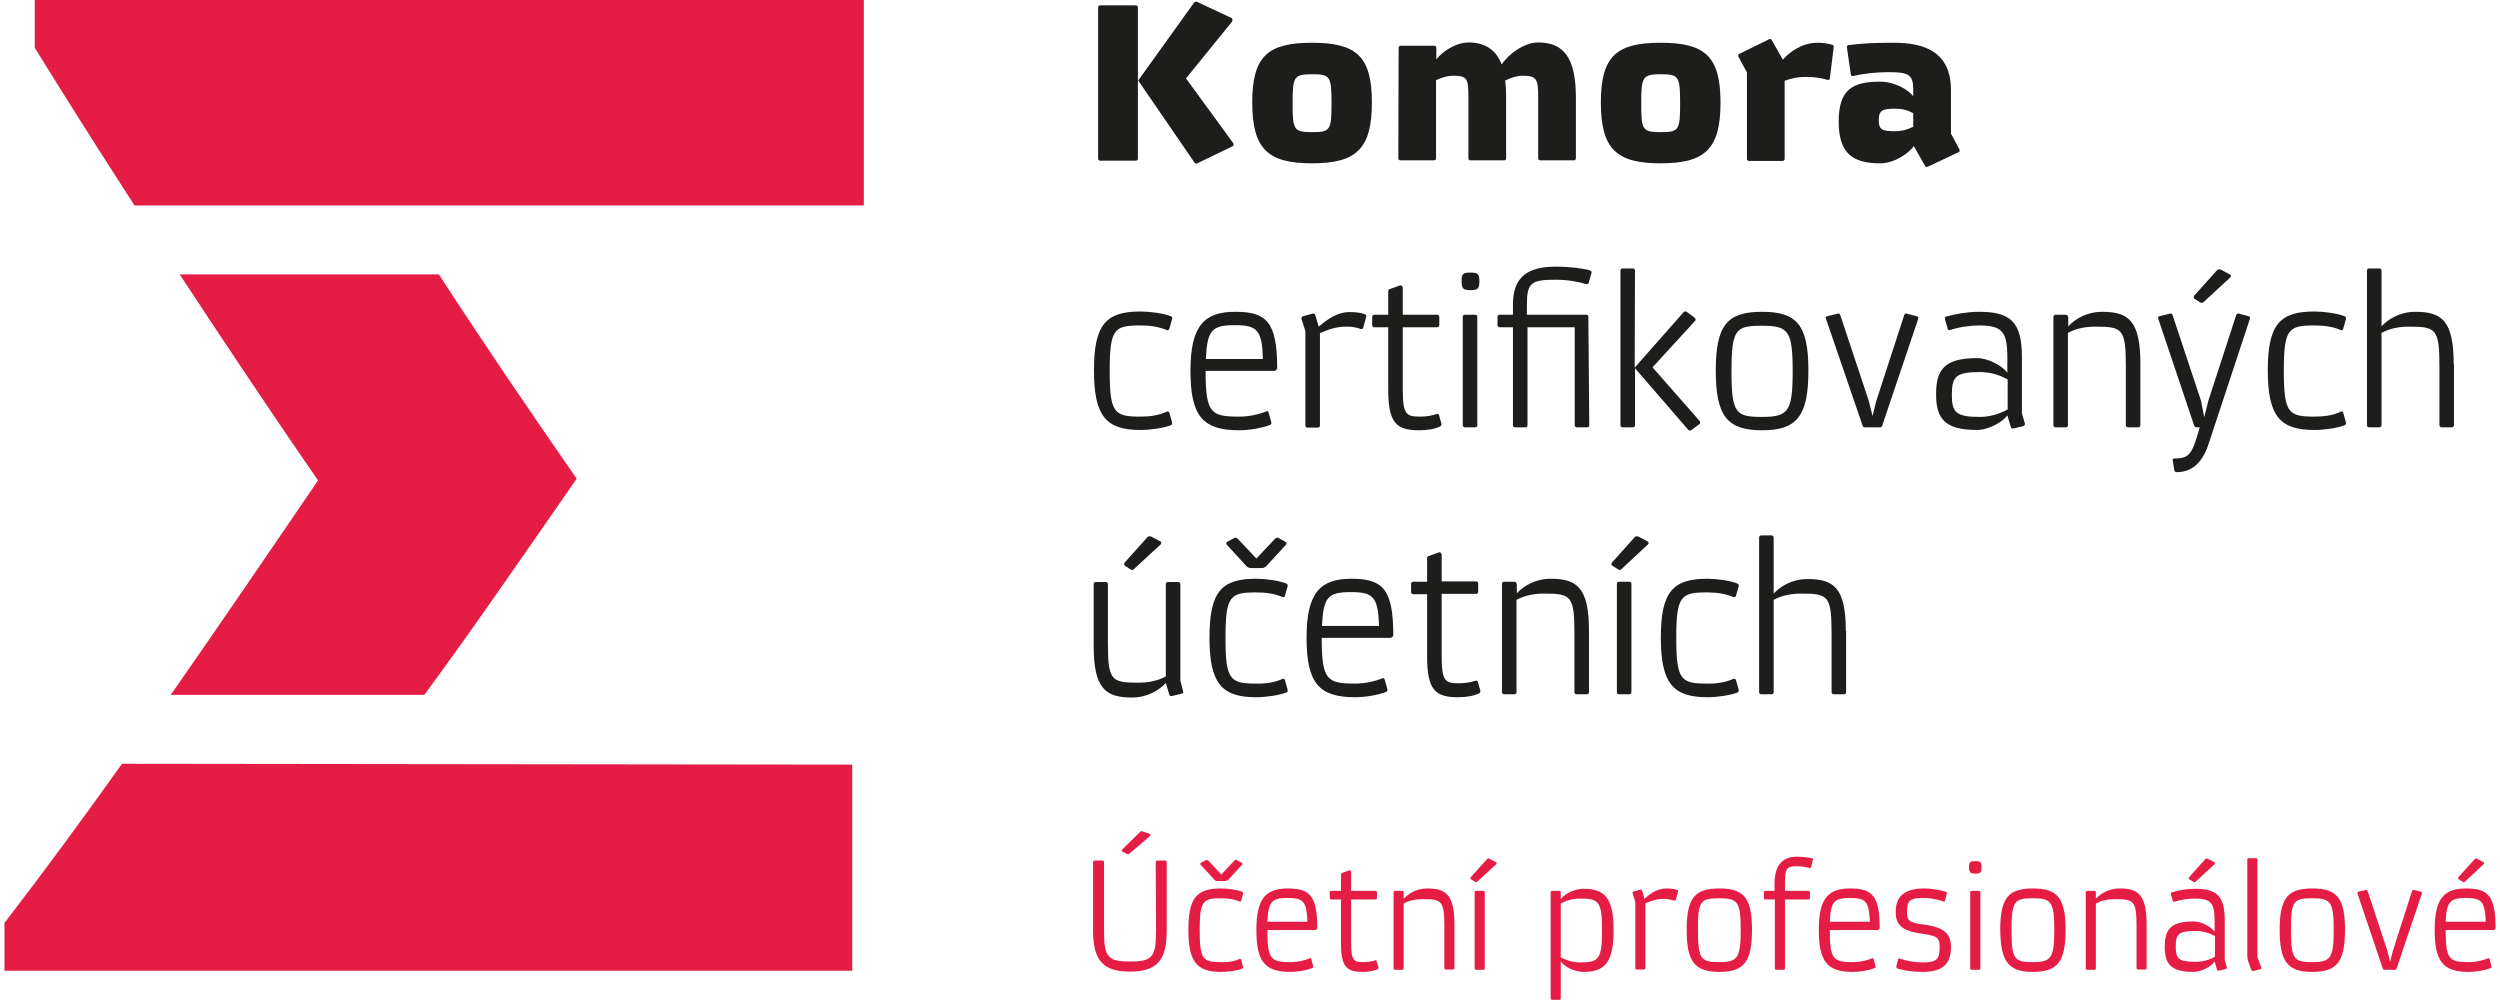
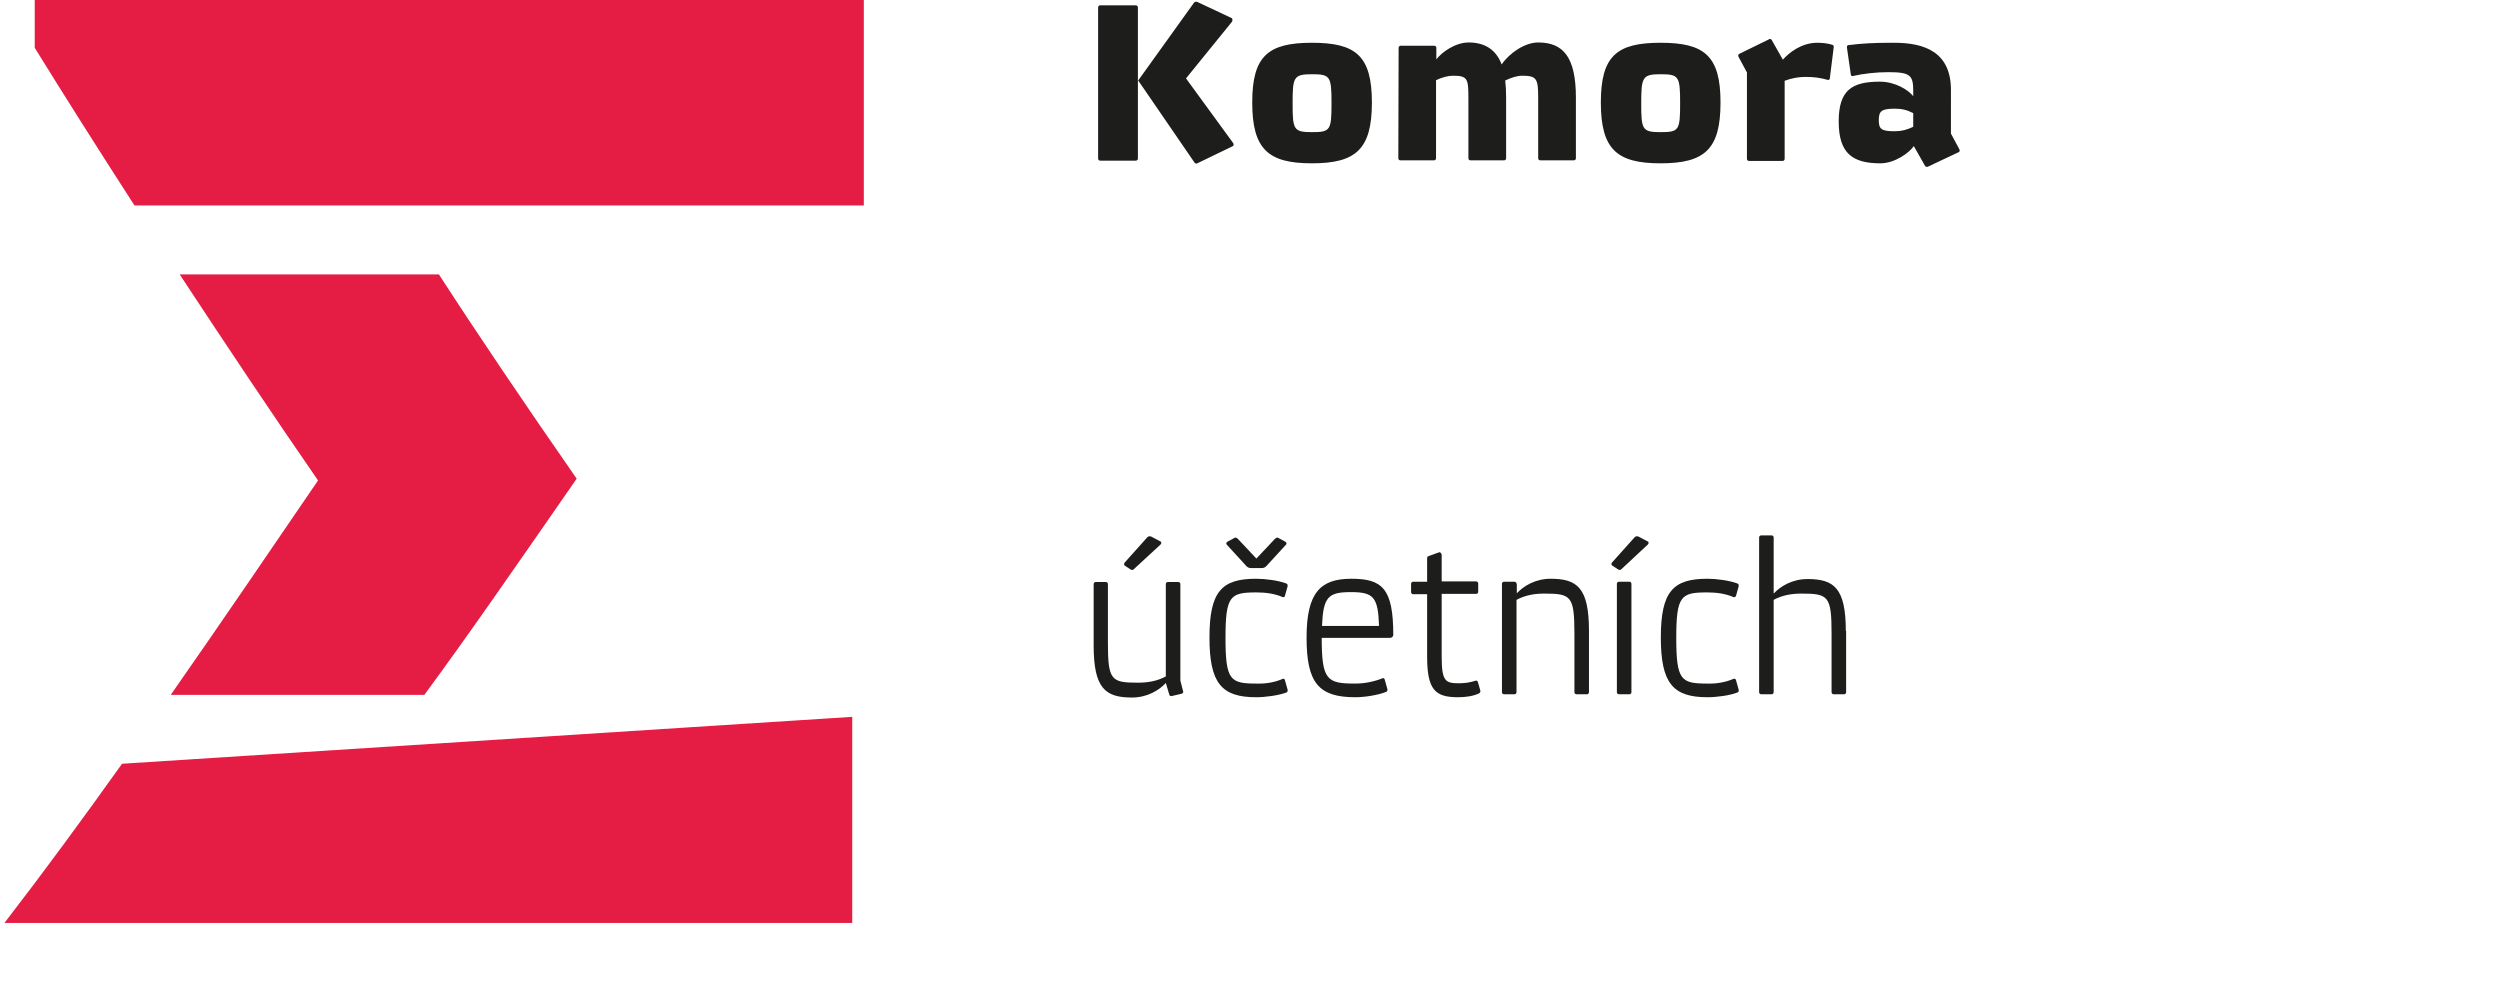
<svg xmlns="http://www.w3.org/2000/svg" xmlns:xlink="http://www.w3.org/1999/xlink" id="Layer_1" x="0px" y="0px" viewBox="0 0 841.9 336.7" style="enable-background:new 0 0 841.9 336.7;" xml:space="preserve">
  <style type="text/css">	.st0{clip-path:url(#SVGID_00000044884211373434163000000005547043509388485784_);}	.st1{fill:#E51C43;}	.st2{fill:#1D1D1B;}</style>
  <g>
    <defs>
      <rect id="SVGID_1_" x="1.5" width="839" height="336.7" />
    </defs>
    <clipPath id="SVGID_00000121972200746044301910000006602504051100993931_">
      <use xlink:href="#SVGID_1_" style="overflow:visible;" />
    </clipPath>
    <g style="clip-path:url(#SVGID_00000121972200746044301910000006602504051100993931_);">
-       <path class="st1" d="M41.1,257.2c-13.2,18.5-26.4,36.5-39.6,53.6v16.1H287v-69.4L41.1,257.2z M60.5,92.4   c15.4,23.4,31.4,47.4,46.6,69.4c-16.1,23.6-32.7,48-49.6,72.2h85.4c14.9-20.2,31.6-44.4,51.3-72.8c-16.9-24.3-33.4-48.7-46.4-68.8   H60.5z M290.9,69.2V0H11.7v16.1C21.4,31.8,32.9,50,45.3,69.2H290.9z" />
-       <path class="st1" d="M836.3,291.1c0.3-0.2,0.3-0.7,0-0.8l-2.1-1.1c-0.4-0.2-0.7-0.1-0.9,0.2l-5.4,6c-0.2,0.2-0.2,0.6,0.1,0.7   l1.4,0.9c0.3,0.1,0.5,0.1,0.7-0.1L836.3,291.1 M823.6,310.4c0.3-6.8,1.5-8,6.8-8c5.4,0,6.4,1.2,6.7,8H823.6z M839.7,313.2   c0.3,0,0.7-0.3,0.7-0.7c0-10.9-2.6-13.3-9.9-13.3c-7.3,0-10.6,3.2-10.6,13.9c0,10.7,2.8,14.2,11.5,14.2c2.2,0,5.4-0.5,7.3-1.3   c0.3-0.1,0.4-0.4,0.3-0.7l-0.6-2.3c-0.1-0.3-0.4-0.4-0.5-0.3c-1.9,0.8-4.2,1.3-6.4,1.3c-6.7,0-7.9-0.8-7.9-10.8H839.7L839.7,313.2   z M802.4,326.1c0.1,0.3,0.3,0.5,0.5,0.5h3.7c0.3,0,0.4-0.2,0.5-0.5l8.5-25.2c0.1-0.3-0.1-0.5-0.3-0.6l-2.4-0.6   c-0.2-0.1-0.5,0.1-0.6,0.3l-6.5,20.3l-0.9,3.6l-0.9-3.6l-6.7-20.3c-0.1-0.2-0.4-0.3-0.6-0.3l-2.5,0.6c-0.3,0.1-0.4,0.3-0.3,0.6   L802.4,326.1L802.4,326.1z M778.7,327.3c8.2,0,11-3.3,11-14.2c0-10.9-2.9-13.9-11-13.9c-8.1,0-11,3-11,13.9   C767.7,324,770.5,327.3,778.7,327.3z M778.7,302.5c6.2,0,7.2,1.2,7.2,10.7s-1.1,10.8-7.2,10.8s-7.2-0.8-7.2-10.8   C771.4,303.3,772.5,302.5,778.7,302.5z M756.8,321.9c0,0.4,0.1,0.9,0.2,1.5l1.2,3.3c0.1,0.2,0.4,0.4,0.6,0.3l2.4-0.6   c0.3-0.1,0.4-0.4,0.3-0.6l-1.3-3.5v-32.8c0-0.3-0.2-0.5-0.5-0.5h-2.4c-0.3,0-0.5,0.2-0.5,0.5L756.8,321.9L756.8,321.9z    M745.7,291.1c0.3-0.2,0.3-0.7-0.1-0.8l-2.1-1.1c-0.4-0.2-0.7-0.1-0.9,0.2l-5.4,6c-0.2,0.2-0.2,0.6,0.1,0.7l1.4,0.9   c0.3,0.1,0.5,0.1,0.7-0.1L745.7,291.1L745.7,291.1z M739.1,299.3c-2.5,0-5.6,0.5-7.7,1.2c-0.3,0.1-0.4,0.4-0.3,0.7l0.6,2.2   c0.1,0.3,0.4,0.4,0.5,0.3c1.9-0.7,4.8-1.1,6.8-1.1c5.6,0,6.8,1.4,6.8,7.7v3.5c-1.1-1.6-4.4-3.5-7.1-3.5c-7.7,0-9.7,2.7-9.7,8.5   c0,5.8,2,8.5,9.7,8.5c2.7,0,6.1-1.9,7.1-3.5l0.8,2.8c0.1,0.2,0.4,0.4,0.6,0.3l2.4-0.6c0.3-0.1,0.4-0.4,0.3-0.6l-0.7-2.4v-13.1   C749.3,301.6,746.4,299.3,739.1,299.3L739.1,299.3z M739.3,313.5c2.3,0,4.5,0.6,6.6,1.7v7c-2.1,1.2-4.3,1.7-6.6,1.7   c-5.6,0-6.6-1-6.6-5.2C732.7,314.6,733.7,313.5,739.3,313.5z M705.8,300.5c0-0.3-0.2-0.5-0.5-0.5h-2.4c-0.3,0-0.5,0.2-0.5,0.5   v25.6c0,0.3,0.2,0.5,0.5,0.5h2.4c0.3,0,0.5-0.2,0.5-0.5v-21.8c2.1-1.2,4.3-1.5,6.6-1.5c6.3,0,7.1,0.6,7.1,9.5V326   c0,0.3,0.2,0.5,0.5,0.5h2.4c0.3,0,0.5-0.2,0.5-0.5v-14.5c0-10.2-2.8-12.3-9.1-12.3c-3.6,0-6.4,1.7-8,3.5V300.5L705.8,300.5z    M684.6,327.3c8.2,0,11-3.3,11-14.2c0-10.9-2.9-13.9-11-13.9c-8.1,0-11,3-11,13.9C673.7,324,676.5,327.3,684.6,327.3z    M684.6,302.5c6.2,0,7.2,1.2,7.2,10.7s-1.1,10.8-7.2,10.8c-6.2,0-7.2-0.8-7.2-10.8C677.4,303.3,678.5,302.5,684.6,302.5z    M666.9,300.5c0-0.3-0.2-0.5-0.5-0.5h-2.4c-0.3,0-0.5,0.2-0.5,0.5v25.6c0,0.3,0.2,0.5,0.5,0.5h2.4c0.3,0,0.5-0.2,0.5-0.5V300.5z    M665.2,290c-1.7,0-2.1,0.2-2.1,2c0,1.9,0.5,2.2,2.1,2.2c1.7,0,2.1-0.3,2.1-2.2C667.3,290.2,666.8,290,665.2,290z M639,326.2   c2.8,0.8,5.9,1.1,8.5,1.1c7,0,9.5-3,9.5-8.3c0-4.4-2.1-6.7-8.9-7.6c-5.2-0.7-5.9-1.3-5.9-4.3c0-3.8,0.9-4.7,5.6-4.7   c2.1,0,4.5,0.4,6.7,1.2c0.2,0.1,0.5-0.1,0.5-0.3l0.6-2.3c0.1-0.3,0-0.6-0.3-0.7c-3-0.8-5.2-1.1-7.4-1.1c-6.8,0-9.5,2.9-9.5,7.9   s2.9,6.5,9.2,7.4c5,0.7,5.6,1.4,5.6,4.5c0,4.2-1.2,5.1-5.7,5.1c-2.7,0-5.6-0.5-7.8-1.3c-0.2-0.1-0.5,0.1-0.5,0.3l-0.6,2.3   C638.6,325.7,638.7,326.1,639,326.2L639,326.2z M616.2,310.4c0.3-6.8,1.5-8,6.8-8c5.4,0,6.4,1.2,6.7,8H616.2z M632.3,313.2   c0.3,0,0.7-0.3,0.7-0.7c0-10.9-2.6-13.3-9.9-13.3c-7.3,0-10.6,3.2-10.6,13.9c0,10.7,2.8,14.2,11.5,14.2c2.2,0,5.4-0.5,7.3-1.3   c0.3-0.1,0.4-0.4,0.3-0.7l-0.6-2.3c-0.1-0.3-0.4-0.4-0.5-0.3c-1.9,0.8-4.2,1.3-6.4,1.3c-6.7,0-7.9-0.8-7.9-10.8H632.3L632.3,313.2   z M597.7,302.9v23.2c0,0.3,0.2,0.5,0.5,0.5h2.4c0.3,0,0.5-0.2,0.5-0.5v-23.2h7.9c0.3,0,0.5-0.2,0.5-0.5v-1.9   c0-0.3-0.2-0.5-0.5-0.5h-7.9v-2.5c0-5,0.5-5.8,4.1-5.8c1.3,0,2.9,0.3,4.2,0.6c0.2,0.1,0.5-0.1,0.5-0.3l0.6-2.3   c0.1-0.3,0-0.6-0.3-0.7c-1.6-0.3-3.1-0.5-5.1-0.5c-4.3,0-7.5,2.3-7.5,9v2.5h-3.1c-0.3,0-0.5,0.2-0.5,0.5v1.9   c0,0.3,0.2,0.5,0.5,0.5H597.7L597.7,302.9z M579,327.3c8.2,0,11-3.3,11-14.2c0-10.9-2.9-13.9-11-13.9s-11,3-11,13.9   C568,324,570.8,327.3,579,327.3z M579,302.5c6.2,0,7.2,1.2,7.2,10.7S585.1,324,579,324s-7.2-0.8-7.2-10.8   C571.7,303.3,572.8,302.5,579,302.5z M563.8,303.3c0.3,0.1,0.5-0.1,0.6-0.4l0.7-2.6c0.1-0.3-0.1-0.5-0.4-0.6   c-0.9-0.4-2.1-0.5-3.6-0.5c-2.9,0-5.2,1.6-7.3,3.5l-0.8-2.8c-0.1-0.2-0.4-0.4-0.6-0.3l-2.3,0.6c-0.3,0.1-0.4,0.4-0.3,0.6l0.9,2.9   v22.3c0,0.3,0.2,0.5,0.5,0.5h2.4c0.3,0,0.5-0.2,0.5-0.5v-21.8c2.1-0.9,3.9-1.5,6.2-1.5C561.5,302.7,562.9,303,563.8,303.3   L563.8,303.3z M522.2,336.2c0,0.3,0.2,0.5,0.5,0.5h2.4c0.3,0,0.5-0.2,0.5-0.5v-12.4c1.6,2.1,5,3.5,7.7,3.5c7.1,0,10.1-3.2,10.1-14   c0-10.8-2.9-14-10.1-14c-2.7,0-6.1,1.4-7.7,3.5v-2.3c0-0.3-0.2-0.5-0.5-0.5h-2.4c-0.3,0-0.5,0.2-0.5,0.5V336.2z M525.6,304.3   c2.1-1.2,4.3-1.7,6.6-1.7c6.3,0,7.3,1.1,7.3,10.7c0,9.7-1.1,10.8-7.3,10.8c-2.3,0-4.5-0.6-6.6-1.7V304.3z M503.8,291.1   c0.3-0.2,0.3-0.7-0.1-0.8l-2.1-1.1c-0.4-0.2-0.7-0.1-0.9,0.2l-5.4,6c-0.2,0.2-0.2,0.6,0.1,0.7l1.4,0.9c0.3,0.1,0.5,0.1,0.7-0.1   L503.8,291.1L503.8,291.1z M500,300.5c0-0.3-0.2-0.5-0.5-0.5h-2.4c-0.3,0-0.5,0.2-0.5,0.5v25.6c0,0.3,0.2,0.5,0.5,0.5h2.4   c0.3,0,0.5-0.2,0.5-0.5V300.5z M472.7,300.5c0-0.3-0.2-0.5-0.5-0.5h-2.4c-0.3,0-0.5,0.2-0.5,0.5v25.6c0,0.3,0.2,0.5,0.5,0.5h2.4   c0.3,0,0.5-0.2,0.5-0.5v-21.8c2.1-1.2,4.3-1.5,6.6-1.5c6.3,0,7.1,0.6,7.1,9.5V326c0,0.3,0.2,0.5,0.5,0.5h2.4   c0.3,0,0.5-0.2,0.5-0.5v-14.5c0-10.2-2.8-12.3-9.1-12.3c-3.6,0-6.4,1.7-8,3.5L472.7,300.5L472.7,300.5z M454.9,293.4   c0-0.3-0.3-0.4-0.5-0.3l-2.5,0.9c-0.3,0.1-0.3,0.4-0.3,0.6v5.4h-3.3c-0.3,0-0.5,0.2-0.5,0.5v1.9c0,0.3,0.2,0.5,0.5,0.5h3.3v14.8   c0,7.9,1.9,9.6,7.3,9.6c1.9,0,3.6-0.3,5-0.9c0.3-0.1,0.4-0.5,0.3-0.7l-0.6-2c-0.1-0.3-0.3-0.4-0.5-0.3c-1.2,0.4-2.6,0.6-4,0.6   c-3.2,0-4.1-0.5-4.1-6.4v-14.7h8.2c0.3,0,0.5-0.2,0.5-0.5v-1.9c0-0.3-0.2-0.5-0.5-0.5h-8.2V293.4L454.9,293.4z M426.8,310.4   c0.3-6.8,1.5-8,6.8-8c5.4,0,6.4,1.2,6.7,8H426.8z M442.9,313.2c0.3,0,0.7-0.3,0.7-0.7c0-10.9-2.6-13.3-9.9-13.3   c-7.3,0-10.6,3.2-10.6,13.9c0,10.7,2.8,14.2,11.5,14.2c2.2,0,5.4-0.5,7.3-1.3c0.3-0.1,0.4-0.4,0.3-0.7l-0.6-2.3   c0-0.3-0.4-0.4-0.5-0.3c-1.9,0.8-4.2,1.3-6.4,1.3c-6.7,0-7.9-0.8-7.9-10.8H442.9L442.9,313.2z M412.4,296.7c0.4,0,0.8-0.1,1.2-0.4   l4.7-5.1c0.2-0.2,0.1-0.6-0.2-0.7l-1.7-0.9c-0.2-0.2-0.5,0-0.7,0.2l-4.4,4.7l-4.4-4.7c0,0-0.5-0.3-0.7-0.2l-1.7,0.9   c-0.3,0.1-0.4,0.5-0.2,0.7l4.7,5.1c0.4,0.4,0.7,0.4,1.2,0.4H412.4L412.4,296.7z M411.3,324c-6.2,0-7.3-0.8-7.3-10.8   c0-10,1.2-10.7,7.3-10.7c2.2,0,4.3,0.3,6.2,1.1c0.2,0.1,0.5-0.1,0.5-0.3l0.6-2.3c0.1-0.3,0-0.6-0.3-0.7c-1.8-0.7-5-1.1-7.1-1.1   c-8.1,0-11,3-11,13.9c0,10.9,2.9,14.2,11,14.2c2.2,0,5.3-0.4,7.1-1.1c0.3-0.1,0.4-0.4,0.3-0.7l-0.6-2.3c-0.1-0.3-0.4-0.4-0.5-0.3   C415.6,323.8,413.5,324.1,411.3,324L411.3,324z M387.2,281.6c0.3-0.2,0.3-0.7-0.1-0.8l-2.3-0.8c-0.4-0.2-0.7-0.1-0.9,0.2l-6,5.9   c-0.2,0.2-0.2,0.6,0.1,0.7l1.6,0.8c0.3,0.1,0.5,0.1,0.7-0.1L387.2,281.6z M389.3,313.5c0,8.8-1.2,10.3-8.7,10.3   c-7.5,0-8.8-1.4-8.8-10.3v-23.2c0-0.3-0.2-0.5-0.5-0.5h-2.7c-0.3,0-0.5,0.2-0.5,0.5v23.2c0,9.8,3.3,13.7,12.4,13.7   c9.2,0,12.4-3.9,12.4-13.7v-23.2c0-0.3-0.2-0.5-0.5-0.5h-2.7c-0.3,0-0.5,0.2-0.5,0.5L389.3,313.5L389.3,313.5z" />
+       <path class="st1" d="M41.1,257.2c-13.2,18.5-26.4,36.5-39.6,53.6H287v-69.4L41.1,257.2z M60.5,92.4   c15.4,23.4,31.4,47.4,46.6,69.4c-16.1,23.6-32.7,48-49.6,72.2h85.4c14.9-20.2,31.6-44.4,51.3-72.8c-16.9-24.3-33.4-48.7-46.4-68.8   H60.5z M290.9,69.2V0H11.7v16.1C21.4,31.8,32.9,50,45.3,69.2H290.9z" />
      <path class="st2" d="M637.4,14.4c-6.6,0-10.1,0.2-15,0.8c-0.4,0.1-0.5,0.5-0.4,1l1.3,9c0.1,0.4,0.5,0.5,0.7,0.4   c3.4-0.8,7.8-1.3,11.9-1.3c7.3,0,8.4,1,8.4,6.2v1.9c-1.7-2.2-6.2-4.9-11.2-4.9c-9.3,0-13.9,2.7-13.9,13.4c0,10.7,4.6,14.1,14,14.1   c4.9,0,9.7-3.5,11.3-5.8l3.8,6.7c0.2,0.3,0.7,0.4,1,0.2l10.4-4.9c0.3-0.2,0.3-0.7,0.1-1l-2.8-5.2V30.1   C656.9,17.7,648.4,14.3,637.4,14.4 M638.1,36.6c2.3,0,4.1,0.4,6.2,1.5v4.6c-2.1,1-3.9,1.5-6.2,1.5c-4.5,0-5.4-0.7-5.4-3.7   C632.7,37.4,633.6,36.6,638.1,36.6z M612,14.4c-5.4,0-9.6,3.4-11.6,5.7l-3.8-6.7c-0.2-0.3-0.7-0.4-1-0.1l-10,4.9   c-0.3,0.2-0.3,0.7-0.1,1l2.8,5.2v29.1c0,0.4,0.3,0.7,0.7,0.7h11.3c0.4,0,0.7-0.3,0.7-0.7V27.2c2.4-0.9,4.7-1.3,7-1.3   c3,0,5,0.3,7.5,1c0.2,0.1,0.7-0.1,0.7-0.4l1.3-10.4c0.1-0.4,0-0.9-0.4-1C615.5,14.6,613.8,14.4,612,14.4L612,14.4z M559.2,25   c6.2,0,6.6,0.7,6.6,9.8s-0.4,9.7-6.6,9.7c-6.2,0-6.5-0.9-6.5-9.7C552.7,26,553.1,25,559.2,25z M559.2,55   c14.9,0,20.2-4.7,20.2-20.5s-5.5-20.1-20.2-20.1c-14.7,0-20.1,4.4-20.1,20.1C539.1,50.3,544.5,55,559.2,55z M470.9,53.3   c0,0.4,0.3,0.7,0.7,0.7h11.3c0.4,0,0.7-0.3,0.7-0.7V27c2.1-1,4.1-1.5,5.7-1.5c4.9,0,5.2,1,5.2,7.4v20.4c0,0.4,0.3,0.7,0.7,0.7   h11.3c0.4,0,0.7-0.3,0.7-0.7V32.9c0-2.2-0.1-4.1-0.3-5.8c2.1-1,4.1-1.6,5.7-1.6c4.9,0,5.4,1,5.4,7.4v20.4c0,0.4,0.3,0.7,0.7,0.7   H530c0.4,0,0.7-0.3,0.7-0.7V32.9c0-13.6-4.2-18.6-12.7-18.6c-4.6,0-9.8,3.7-12.3,7.4c-1.9-5-5.7-7.4-11.1-7.4   c-4.6,0-9.2,3.4-10.9,5.7v-3.9c0-0.4-0.3-0.7-0.7-0.7h-11.3c-0.4,0-0.7,0.3-0.7,0.7L470.9,53.3L470.9,53.3z M441.8,25   c6.2,0,6.6,0.7,6.6,9.8s-0.4,9.7-6.6,9.7c-6.2,0-6.5-0.9-6.5-9.7C435.3,26,435.6,25,441.8,25z M441.8,55   c14.8,0,20.2-4.7,20.2-20.5s-5.5-20.1-20.2-20.1c-14.7,0-20.1,4.4-20.1,20.1C421.7,50.3,427.1,55,441.8,55z M383.3,27.1l19,27.7   c0.2,0.3,0.8,0.4,1.1,0.1l11.8-5.7c0.3-0.2,0.3-0.7,0.1-1l-15.9-21.8l15.5-19.1c0.2-0.4,0.2-0.9-0.1-1.2l-11.5-5.4   c-0.4-0.2-0.8-0.2-1.2,0.2L383.3,27.1L383.3,27.1z M383.2,2.5c0-0.4-0.3-0.7-0.7-0.7h-12c-0.4,0-0.7,0.3-0.7,0.7v50.9   c0,0.4,0.3,0.7,0.7,0.7h12c0.4,0,0.7-0.3,0.7-0.7V2.5z" />
-       <path class="st2" d="M826.3,122.5c0-14.5-4-17.5-12.9-17.5c-5.1,0-9.1,2.4-11.4,4.9V91.1c0-0.4-0.3-0.7-0.7-0.7h-3.5   c-0.4,0-0.7,0.3-0.7,0.7v52.1c0,0.4,0.3,0.7,0.7,0.7h3.5c0.4,0,0.7-0.3,0.7-0.7v-31.1c3-1.6,6.1-2.1,9.4-2.1   c9,0,10.1,0.8,10.1,13.5v19.7c0,0.4,0.3,0.7,0.7,0.7h3.5c0.4,0,0.7-0.3,0.7-0.7V122.5z M779.5,140.3c-8.8,0-10.4-1.1-10.4-15.4   s1.6-15.3,10.4-15.3c3.1,0,6.2,0.4,8.9,1.6c0.2,0.1,0.7-0.1,0.7-0.5l0.9-3.2c0.1-0.5,0-0.8-0.4-1c-2.6-1-7-1.6-10.2-1.6   c-11.6,0-15.7,4.3-15.7,19.8s4.1,20.1,15.7,20.1c3.1,0,7.6-0.6,10.2-1.6c0.4-0.2,0.5-0.5,0.4-1l-0.9-3.2c-0.1-0.4-0.5-0.5-0.7-0.4   C785.7,139.9,782.6,140.3,779.5,140.3L779.5,140.3z M751,93.5c0.4-0.3,0.4-1-0.1-1.1l-3-1.6c-0.6-0.2-1-0.1-1.3,0.2l-7.7,8.6   c-0.2,0.3-0.2,0.8,0.1,1l2,1.3c0.4,0.1,0.7,0.1,1-0.1L751,93.5z M757.7,107.3c0.1-0.4-0.1-0.7-0.4-0.8l-3.4-0.9   c-0.3-0.1-0.7,0.1-0.8,0.4l-9.4,28.9l-1.4,5.6l-1.1-5.6l-9.6-28.9c-0.1-0.3-0.5-0.5-0.8-0.4l-3.6,0.9c-0.4,0.1-0.6,0.4-0.4,0.8   l12.1,36c0.1,0.4,0.4,0.6,1,0.6h0.9c-2.6,9-3.3,10.5-8.7,10.5c-0.3,0-0.6,0.4-0.4,0.7l0.5,3.2c0.1,0.5,0.4,0.7,0.8,0.7   c4.5,0,8.4-2.4,10.7-9.3L757.7,107.3L757.7,107.3z M696.4,106.7c0-0.4-0.3-0.7-0.7-0.7h-3.5c-0.4,0-0.7,0.3-0.7,0.7v36.5   c0,0.4,0.3,0.7,0.7,0.7h3.5c0.4,0,0.7-0.3,0.7-0.7v-31.1c3-1.6,6.1-2.1,9.4-2.1c9,0,10.1,0.8,10.1,13.5v19.7   c0,0.4,0.3,0.7,0.7,0.7h3.5c0.4,0,0.7-0.3,0.7-0.7v-20.7c0-14.5-4-17.5-12.9-17.5c-5.1,0-9.1,2.4-11.4,4.9V106.7z M666.4,105   c-3.6,0-7.9,0.7-11,1.6c-0.4,0.1-0.5,0.5-0.4,1l0.9,3.1c0.1,0.4,0.5,0.5,0.7,0.5c2.7-1,6.9-1.6,9.7-1.6c7.9,0,9.7,1.9,9.7,11v4.9   c-1.6-2.2-6.3-4.9-10.2-4.9c-10.9,0-13.8,3.8-13.8,12.1c0,8.3,2.9,12.1,13.8,12.1c3.9,0,8.6-2.7,10.2-4.9l1.2,4   c0.1,0.3,0.5,0.5,0.8,0.4l3.4-0.8c0.4-0.2,0.6-0.5,0.5-0.9l-1-3.4v-18.6C681,108.3,677,105,666.4,105L666.4,105z M666.7,125.3   c3.3,0,6.4,0.8,9.4,2.5v10.1c-3,1.6-6.1,2.5-9.4,2.5c-8,0-9.4-1.5-9.4-7.5C657.3,126.8,658.7,125.3,666.7,125.3L666.7,125.3z    M627.2,143.2c0.1,0.4,0.4,0.7,0.7,0.7h5.3c0.4,0,0.6-0.3,0.7-0.7l12.1-35.9c0.1-0.4-0.1-0.7-0.5-0.8l-3.4-0.9   c-0.3-0.1-0.7,0.1-0.8,0.4l-9.4,28.9l-1.3,5.2l-1.3-5.2l-9.6-28.9c-0.1-0.3-0.5-0.5-0.8-0.4l-3.6,0.9c-0.4,0.1-0.6,0.4-0.4,0.8   L627.2,143.2L627.2,143.2z M593.4,144.9c11.6,0,15.6-4.6,15.6-20.1S605,105,593.4,105c-11.6,0-15.6,4.3-15.6,19.8   S581.8,144.9,593.4,144.9z M593.4,109.7c8.8,0,10.3,1.6,10.3,15.3c0,13.6-1.5,15.4-10.3,15.4s-10.3-1.1-10.3-15.4   S584.6,109.7,593.4,109.7z M550.6,91.1c0-0.4-0.3-0.7-0.7-0.7h-3.5c-0.4,0-0.7,0.3-0.7,0.7v52.1c0,0.4,0.3,0.7,0.7,0.7h3.5   c0.4,0,0.7-0.3,0.7-0.7V124l17.9,20.7c0.2,0.3,0.7,0.4,1,0.2l2.8-2.1c0.3-0.2,0.4-0.6,0.1-1l-15.9-18.1l14.4-15.7   c0.2-0.4,0.1-0.7-0.2-1l-2.7-2c-0.3-0.2-0.7-0.2-1,0.1l-16.5,18.7L550.6,91.1L550.6,91.1z M534.9,106.7c0-0.4-0.3-0.7-0.7-0.7h-20   v-3.5c0-7.2,1.4-8.3,9.6-8.3c4.2,0,8,0.7,10.4,1.5c0.2,0.1,0.7-0.1,0.8-0.4l0.9-3.2c0.2-0.4,0-0.8-0.4-1   c-2.2-0.7-6.6-1.3-11.6-1.3c-9.1,0-14.4,3.2-14.4,12.7v3.5H505c-0.4,0-0.7,0.3-0.7,0.7v2.8c0,0.4,0.3,0.7,0.7,0.7h4.5v33   c0,0.4,0.3,0.7,0.7,0.7h3.5c0.4,0,0.7-0.3,0.7-0.7v-33h15.9v33c0,0.4,0.3,0.7,0.7,0.7h3.5c0.4,0,0.7-0.3,0.7-0.7L534.9,106.7   L534.9,106.7z M497.5,106.7c0-0.4-0.3-0.7-0.7-0.7h-3.5c-0.4,0-0.7,0.3-0.7,0.7v36.5c0,0.4,0.3,0.7,0.7,0.7h3.5   c0.4,0,0.7-0.3,0.7-0.7V106.7z M495.2,91.8c-2.4,0-3,0.3-3,2.8c0,2.8,0.7,3.1,3,3.1c2.4,0,3-0.4,3-3.1   C498.2,92.1,497.5,91.8,495.2,91.8z M472.2,96.6c0-0.4-0.4-0.6-0.7-0.5l-3.6,1.3c-0.4,0.1-0.4,0.5-0.4,0.9v7.7h-4.7   c-0.4,0-0.7,0.3-0.7,0.7v2.8c0,0.4,0.3,0.7,0.7,0.7h4.7v21c0,11.2,2.7,13.7,10.4,13.7c2.7,0,5.2-0.4,7.1-1.3   c0.4-0.2,0.5-0.7,0.4-1l-0.8-2.8c-0.1-0.4-0.4-0.5-0.7-0.4c-1.7,0.6-3.7,0.9-5.7,0.9c-4.6,0-5.8-0.7-5.8-9.1v-21h11.6   c0.4,0,0.7-0.3,0.7-0.7v-2.8c0-0.4-0.3-0.7-0.7-0.7h-11.6V96.6z M458.3,110.8c0.4,0.1,0.8-0.2,0.8-0.5l1-3.7   c0.1-0.4-0.1-0.7-0.5-0.8c-1.3-0.5-3-0.7-5.1-0.7c-4.2,0-7.3,2.3-10.4,4.9l-1.2-4c-0.1-0.3-0.5-0.5-0.8-0.4l-3.3,0.9   c-0.4,0.1-0.6,0.5-0.5,0.9l1.3,4.1v31.8c0,0.4,0.3,0.7,0.7,0.7h3.5c0.4,0,0.7-0.3,0.7-0.7v-31.1c3-1.3,5.5-2.2,8.8-2.2   C455,109.9,456.9,110.3,458.3,110.8L458.3,110.8z M406.1,120.9c0.4-9.8,2.1-11.4,9.7-11.4s9.2,1.6,9.5,11.4H406.1z M429.1,124.9   c0.4,0,1-0.4,1-1c0-15.6-3.7-18.9-14.1-18.9c-10.4,0-15.1,4.6-15.1,19.8s4,20.1,16.4,20.1c3.2,0,7.6-0.7,10.4-1.8   c0.4-0.1,0.5-0.5,0.4-1l-0.9-3.2c-0.1-0.4-0.5-0.5-0.7-0.4c-2.7,1.1-6,1.8-9.2,1.8c-9.5,0-11.3-1.1-11.3-15.4L429.1,124.9   L429.1,124.9z M384.1,140.3c-8.8,0-10.4-1.1-10.4-15.4s1.6-15.3,10.4-15.3c3.1,0,6.2,0.4,8.9,1.6c0.2,0.1,0.7-0.1,0.8-0.5l0.9-3.2   c0.2-0.5,0-0.8-0.4-1c-2.6-1-7-1.6-10.2-1.6c-11.6,0-15.7,4.3-15.7,19.8s4.1,20.1,15.7,20.1c3.1,0,7.6-0.6,10.2-1.6   c0.4-0.2,0.5-0.5,0.4-1l-0.9-3.2c-0.1-0.4-0.5-0.5-0.8-0.4C390.2,139.9,387.2,140.3,384.1,140.3L384.1,140.3z" />
      <path class="st2" d="M621.6,212.5c0-14.5-4-17.5-12.9-17.5c-5.1,0-9.1,2.4-11.4,4.9V181c0-0.4-0.3-0.7-0.7-0.7h-3.5   c-0.4,0-0.7,0.3-0.7,0.7v52.1c0,0.4,0.3,0.7,0.7,0.7h3.5c0.4,0,0.7-0.3,0.7-0.7V202c3-1.6,6.1-2.1,9.4-2.1c9,0,10.1,0.8,10.1,13.5   v19.7c0,0.4,0.3,0.7,0.7,0.7h3.5c0.4,0,0.7-0.3,0.7-0.7V212.5z M574.9,230.2c-8.8,0-10.4-1.1-10.4-15.4c0-14.2,1.6-15.3,10.4-15.3   c3.1,0,6.2,0.4,8.9,1.6c0.2,0.1,0.7-0.1,0.8-0.4l0.9-3.2c0.1-0.4,0-0.8-0.4-1c-2.6-1-7-1.6-10.1-1.6c-11.6,0-15.7,4.3-15.7,19.8   c0,15.4,4.1,20.1,15.7,20.1c3.1,0,7.6-0.6,10.1-1.6c0.4-0.1,0.5-0.5,0.4-1l-0.9-3.2c-0.1-0.4-0.5-0.5-0.8-0.4   C581,229.8,578,230.3,574.9,230.2L574.9,230.2z M554.9,183.4c0.4-0.3,0.4-1-0.1-1.1l-3-1.6c-0.6-0.2-1-0.1-1.3,0.2l-7.7,8.6   c-0.2,0.3-0.2,0.8,0.2,1l2,1.3c0.4,0.2,0.7,0.2,1-0.1L554.9,183.4L554.9,183.4z M549.4,196.6c0-0.4-0.3-0.7-0.7-0.7h-3.5   c-0.4,0-0.7,0.3-0.7,0.7v36.5c0,0.4,0.3,0.7,0.7,0.7h3.5c0.4,0,0.7-0.3,0.7-0.7V196.6z M510.7,196.6c0-0.4-0.3-0.7-0.7-0.7h-3.5   c-0.4,0-0.7,0.3-0.7,0.7v36.5c0,0.4,0.3,0.7,0.7,0.7h3.5c0.4,0,0.7-0.3,0.7-0.7V202c3-1.6,6.1-2.1,9.4-2.1c9,0,10.1,0.8,10.1,13.5   v19.7c0,0.4,0.3,0.7,0.7,0.7h3.5c0.4,0,0.7-0.3,0.7-0.7v-20.7c0-14.5-4-17.5-12.9-17.5c-5.1,0-9.1,2.4-11.4,4.9V196.6z    M485.3,186.5c0-0.4-0.4-0.6-0.7-0.5l-3.6,1.3c-0.4,0.2-0.4,0.5-0.4,0.9v7.7h-4.7c-0.4,0-0.7,0.3-0.7,0.7v2.8   c0,0.4,0.3,0.7,0.7,0.7h4.7v21c0,11.2,2.7,13.7,10.4,13.7c2.7,0,5.2-0.4,7.1-1.3c0.4-0.2,0.5-0.7,0.4-1l-0.8-2.8   c-0.1-0.4-0.4-0.5-0.7-0.5c-1.7,0.6-3.7,0.9-5.7,0.9c-4.6,0-5.8-0.7-5.8-9.1v-21h11.6c0.4,0,0.7-0.3,0.7-0.7v-2.8   c0-0.4-0.3-0.7-0.7-0.7h-11.6V186.5z M445.2,210.8c0.4-9.8,2.1-11.4,9.7-11.4c7.6,0,9.2,1.6,9.5,11.4H445.2z M468.2,214.8   c0.4,0,1-0.4,1-1c0-15.6-3.7-18.9-14.1-18.9c-10.4,0-15.1,4.6-15.1,19.8c0,15.2,4,20.1,16.4,20.1c3.2,0,7.6-0.7,10.4-1.8   c0.4-0.2,0.5-0.5,0.4-1l-0.9-3.2c-0.1-0.4-0.5-0.5-0.7-0.4c-2.7,1.1-6,1.8-9.2,1.8c-9.5,0-11.3-1.1-11.3-15.4L468.2,214.8   L468.2,214.8z M424.8,191.3c0.6,0,1.1-0.1,1.6-0.6l6.7-7.3c0.3-0.3,0.1-0.8-0.3-1l-2.4-1.3c-0.3-0.2-0.7,0.1-1,0.3l-6.3,6.7   l-6.3-6.7c-0.2-0.2-0.7-0.5-1-0.3l-2.4,1.3c-0.4,0.2-0.6,0.7-0.3,1l6.7,7.3c0.5,0.5,1,0.6,1.6,0.6H424.8L424.8,191.3z    M423.1,230.2c-8.8,0-10.4-1.1-10.4-15.4c0-14.2,1.6-15.3,10.4-15.3c3.1,0,6.2,0.4,8.9,1.6c0.2,0.1,0.7-0.1,0.7-0.4l0.9-3.2   c0.1-0.4,0-0.8-0.4-1c-2.6-1-7-1.6-10.2-1.6c-11.6,0-15.7,4.3-15.7,19.8c0,15.4,4.1,20.1,15.7,20.1c3.1,0,7.6-0.6,10.2-1.6   c0.4-0.1,0.5-0.5,0.4-1l-0.9-3.2c-0.1-0.4-0.5-0.5-0.7-0.4C429.3,229.8,426.3,230.3,423.1,230.2L423.1,230.2z M390.8,183.4   c0.4-0.3,0.4-1-0.1-1.1l-3-1.6c-0.6-0.2-1-0.1-1.3,0.2l-7.7,8.6c-0.2,0.3-0.2,0.8,0.1,1l2,1.3c0.4,0.2,0.8,0.2,1-0.1L390.8,183.4z    M397.5,229.2v-32.5c0-0.4-0.3-0.7-0.7-0.7h-3.5c-0.4,0-0.7,0.3-0.7,0.7v31.1c-3,1.6-6.1,2.1-9.4,2.1c-9,0-10.1-0.8-10.1-13.5   v-19.7c0-0.4-0.3-0.7-0.7-0.7H369c-0.4,0-0.7,0.3-0.7,0.7v20.7c0,14.5,4,17.5,12.9,17.5c5.1,0,9.1-2.4,11.4-4.9l1.2,4   c0.1,0.3,0.5,0.5,0.8,0.4l3.4-0.8c0.4-0.2,0.6-0.5,0.4-0.9L397.5,229.2L397.5,229.2z" />
    </g>
  </g>
</svg>